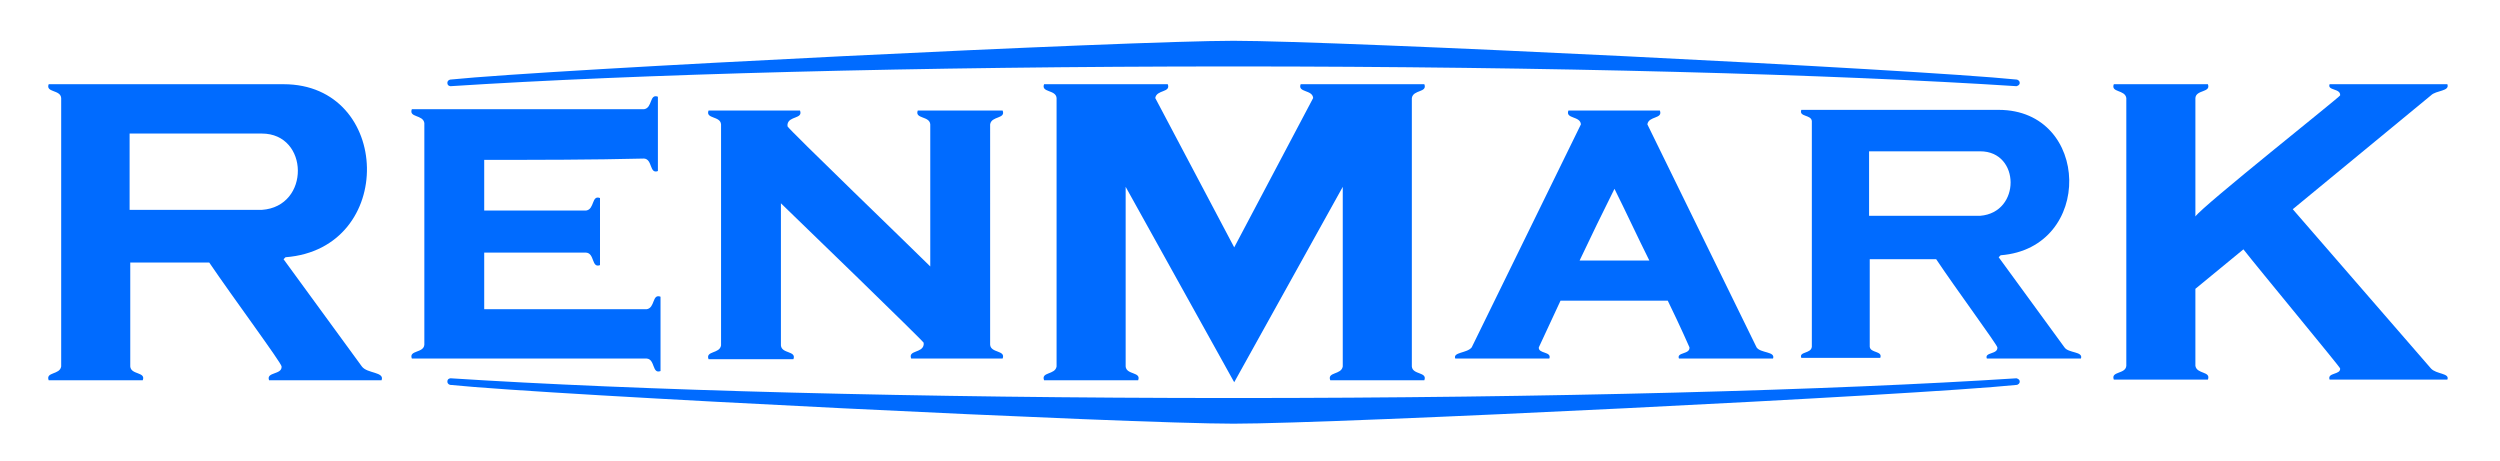
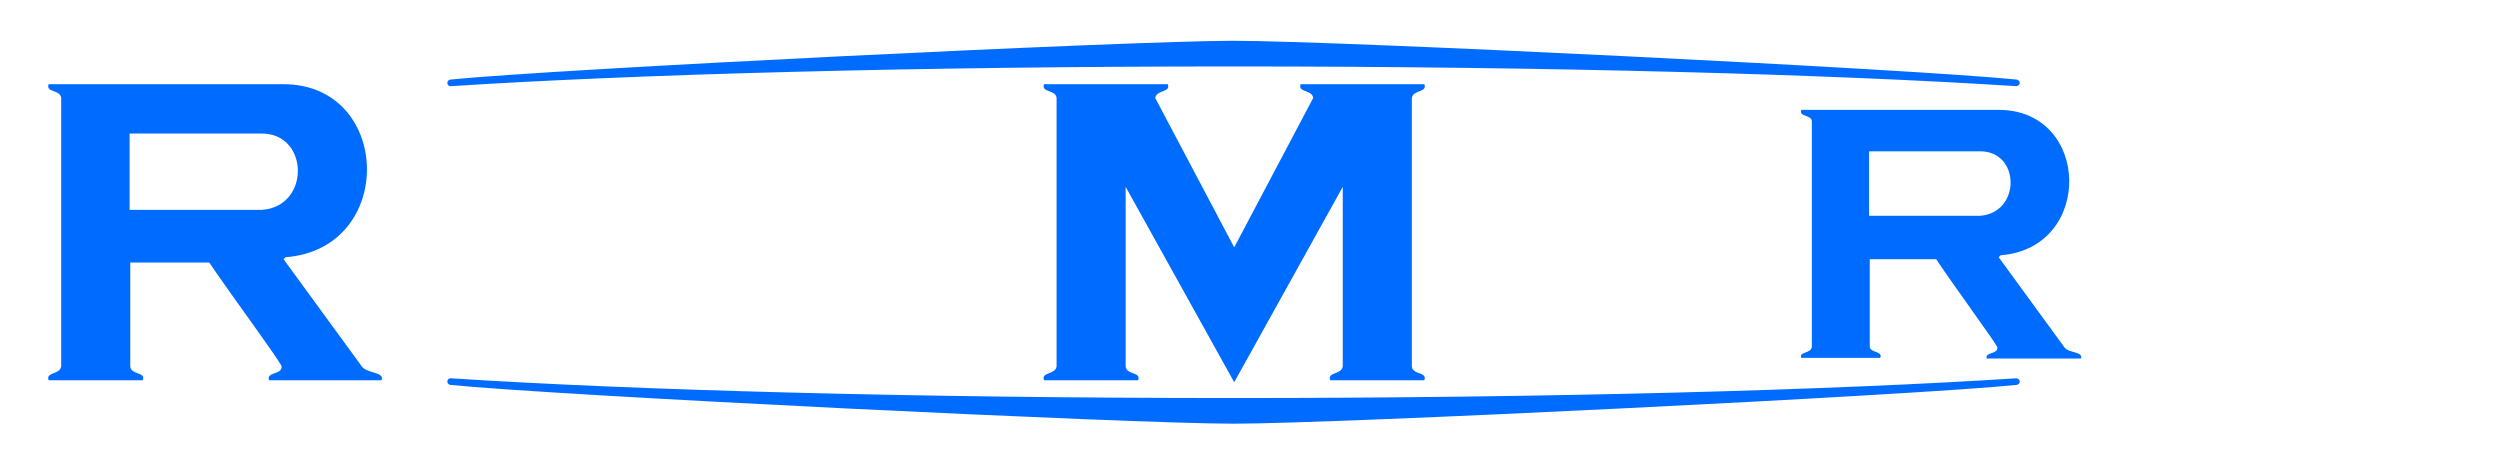
<svg xmlns="http://www.w3.org/2000/svg" version="1.1" id="Layer_1" x="0px" y="0px" viewBox="0 0 380 70" style="enable-background: new 0 0 380 70" xml:space="preserve">
  <style type="text/css">
    .st0 {
      fill: #006bff;
    }
    .st1 {
      fill-rule: evenodd;
      clip-rule: evenodd;
      fill: #006bff;
    }
  </style>
  <g id="k">
-     <path class="st0" d="M323.2,14.9c-0.2-1.3-2.4-0.8-1.9-2.1c4.8,0,9.5,0,14.3,0c0.5,1.3-1.8,0.8-1.9,2.1v18c1.1-1.6,22-18.2,22-18.4   c0.1-1.1-2-0.7-1.6-1.7h4.2H372c0.4,1.1-1.7,0.9-2.5,1.7l-21,17.3l21,24.2c0.8,0.9,2.9,0.7,2.5,1.7h-13.7h-4.2   c-0.4-1.1,1.7-0.7,1.6-1.7c0-0.2-12.6-15.4-14.7-18.1l-7.3,6v11.7c0.2,1.3,2.4,0.8,1.9,2.1c-4.8,0-9.5,0-14.3,0   c-0.5-1.3,1.8-0.8,1.9-2.1V14.9z" />
-   </g>
+     </g>
  <g id="r_00000101788727140976474610000012982318829952010147_">
    <path class="st0" d="M42.8,55.7c0.1,1.3-2.4,0.8-1.9,2.1H58c0.5-1.3-2.2-1-3-2.1L43.1,39.4l0.3-0.3c16.9-1.3,16.2-26.3-0.3-26.3   H7.4c-0.5,1.3,1.8,0.8,1.9,2.1v40.8c-0.2,1.3-2.4,0.8-1.9,2.1c4.8,0,9.5,0,14.3,0c0.5-1.3-1.8-0.8-1.9-2.1V39.9h12   C35.4,45.2,42.8,55.2,42.8,55.7L42.8,55.7z M19.7,20.3h20.1c7.2,0,7.4,11.1,0,11.6c0,0-17.7,0-20.1,0V20.3z" />
  </g>
  <g id="a">
-     <path class="st0" d="M250.4,18.9c0.2-1.3,2.4-0.8,1.9-2.1c-3.8,0-10.2,0-13.9,0c-0.5,1.3,1.8,0.8,1.9,2.1l-16.6,33.9   c-0.7,0.9-2.9,0.7-2.5,1.7h10.1h4.2c0.4-1.1-1.7-0.7-1.6-1.7c0,0,1.4-3,3.3-7.1h16.3c2,4.1,3.3,7.1,3.3,7.1c0.1,1.1-2,0.7-1.6,1.7   h4.2h10.1c0.4-1.1-1.9-0.8-2.5-1.7L250.4,18.9L250.4,18.9z M240.1,39.6c1.7-3.6,3.6-7.5,5.3-10.9c1.7,3.4,3.5,7.3,5.3,10.9H240.1z" />
-   </g>
+     </g>
  <g id="m">
    <path class="st0" d="M160.6,55.7c-0.2,1.3-2.4,0.8-1.9,2.1c4.8,0,9.5,0,14.3,0c0.5-1.3-1.8-0.8-1.9-2.1V28.4l16.5,29.7l16.5-29.7   v27.3c-0.2,1.3-2.4,0.8-1.9,2.1c4.8,0,9.5,0,14.3,0c0.5-1.3-1.8-0.8-1.9-2.1V14.9c0.2-1.3,2.4-0.8,1.9-2.1c-4.8,0-14,0-18.8,0   c-0.5,1.3,1.8,0.8,1.9,2.1l-12,22.7l-12-22.7c0.2-1.3,2.4-0.8,1.9-2.1c-4.8,0-14,0-18.8,0c-0.5,1.3,1.8,0.8,1.9,2.1V55.7z" />
  </g>
  <g id="n">
-     <path class="st0" d="M119.7,19.2v-0.3c0.2-1.3,2.4-0.8,1.9-2.1c-3.8,0-10.2,0-13.9,0c-0.5,1.3,1.8,0.8,1.9,2.1V28v24.5   c-0.2,1.3-2.4,0.8-1.9,2.1c3.8,0,9.1,0,12.9,0c0.5-1.3-1.8-0.8-1.9-2.1c0-7.2,0-14.4,0-21.6c2.4,2.3,21.7,21,21.7,21.2v0.3   c-0.2,1.3-2.4,0.8-1.9,2.1c3.8,0,10.2,0,13.9,0c0.5-1.3-1.8-0.8-1.9-2.1v-9.1V18.9c0.2-1.3,2.4-0.8,1.9-2.1c-3.8,0-9.1,0-12.9,0   c-0.5,1.3,1.8,0.8,1.9,2.1c0,7.2,0,14.4,0,21.6C139,38.1,119.7,19.5,119.7,19.2z" />
-   </g>
+     </g>
  <g id="e">
-     <path class="st0" d="M73.6,24.3v1.2V32h15.5c1.3-0.2,0.8-2.4,2.1-1.9c0,3.8,0,6.5,0,10.2c-1.3,0.5-0.8-1.8-2.1-1.9H73.6v4.4V47   h24.7c1.3-0.2,0.8-2.4,2.1-1.9c0,3.8,0,7.6,0,11.3c-1.3,0.5-0.8-1.8-2.1-1.9H73.6h-11c-0.5-1.3,1.8-0.8,1.9-2.1   c0-11.2,0-22.4,0-33.7c-0.2-1.3-2.4-0.8-1.9-2.1c11.8,0,23.5,0,35.3,0c1.3-0.2,0.8-2.4,2.1-1.9c0,3.8,0,7.6,0,11.3   c-1.3,0.5-0.8-1.8-2.1-1.9C89.8,24.3,81.7,24.3,73.6,24.3z" />
-   </g>
+     </g>
  <g id="r">
    <path class="st0" d="M303.6,52.8c0.1,1.1-2,0.7-1.6,1.7h14.3c0.4-1.1-1.9-0.8-2.5-1.7l-10-13.7l0.3-0.3   c14.2-1.1,13.7-22.1-0.3-22.1h-30c-0.4,1.1,1.5,0.7,1.6,1.7v34.3c-0.1,1.1-2,0.7-1.6,1.7c4,0,8,0,12,0c0.4-1.1-1.5-0.7-1.6-1.7   V39.4h10.1C297.3,43.9,303.5,52.3,303.6,52.8L303.6,52.8z M284.1,23H301c6.1,0,6.2,9.3,0,9.8c0,0-14.9,0-16.9,0V23z" />
  </g>
  <g id="Bottom_line">
    <path class="st1" d="M187.5,64.4c15.9,0,103.4-4.3,119.1-5.9c0.2-0.1,0.4-0.2,0.4-0.5c0-0.4-0.5-0.5-0.5-0.5   c-27.8,1.8-70.8,3-119,3s-91.2-1.2-119-3c0,0-0.5,0-0.5,0.5c0,0.2,0.1,0.4,0.4,0.5C84.1,60.1,171.7,64.4,187.5,64.4z" />
  </g>
  <g id="Top_line">
    <path class="st1" d="M187.5,6.2c15.9,0,103.4,4.3,119.1,5.9c0.2,0.1,0.4,0.2,0.4,0.5c0,0.4-0.5,0.5-0.5,0.5c-27.8-1.8-70.8-3-119-3   s-91.2,1.2-119,3c0,0-0.5,0-0.5-0.5c0-0.2,0.1-0.4,0.4-0.5C84.1,10.5,171.7,6.2,187.5,6.2z" />
  </g>
</svg>